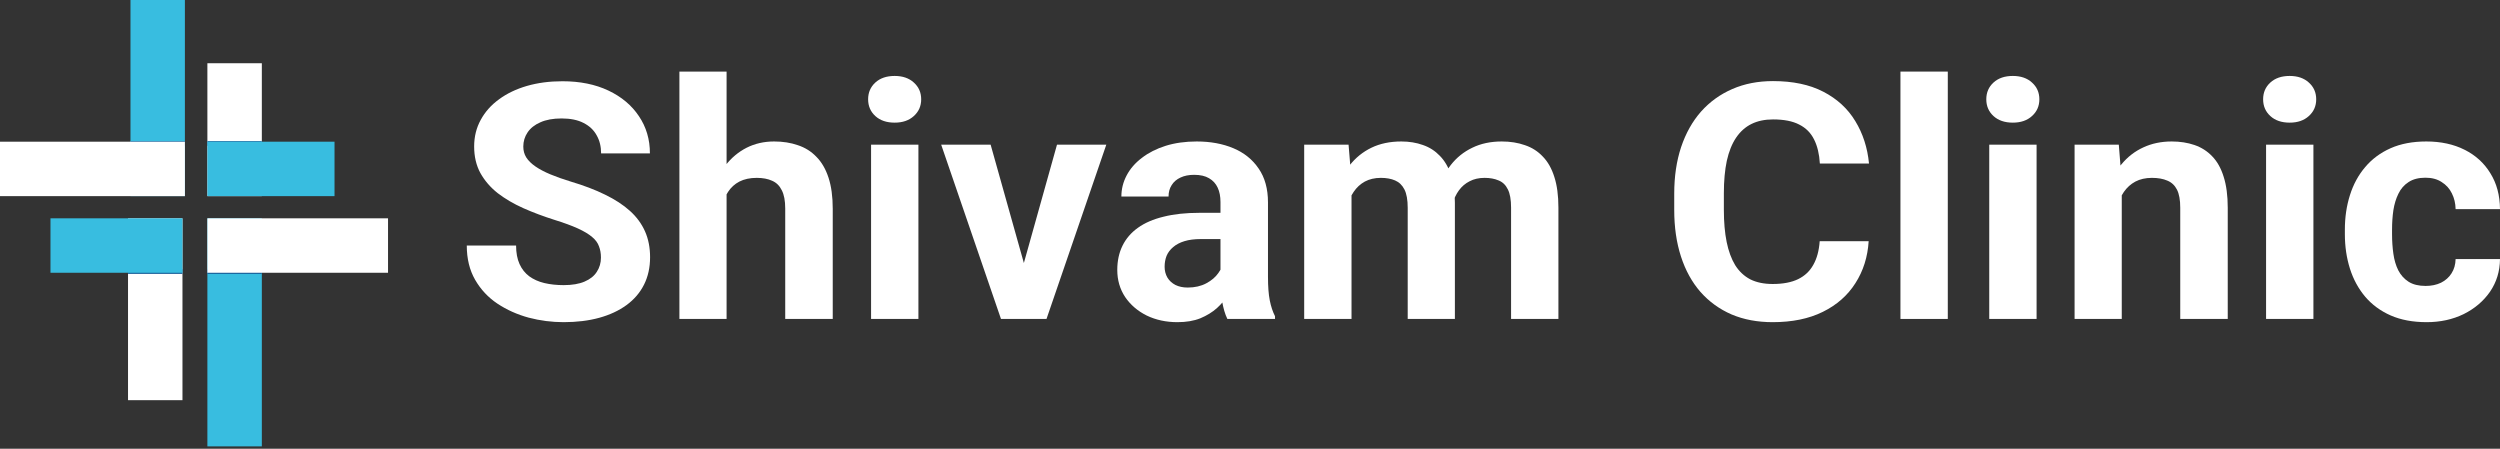
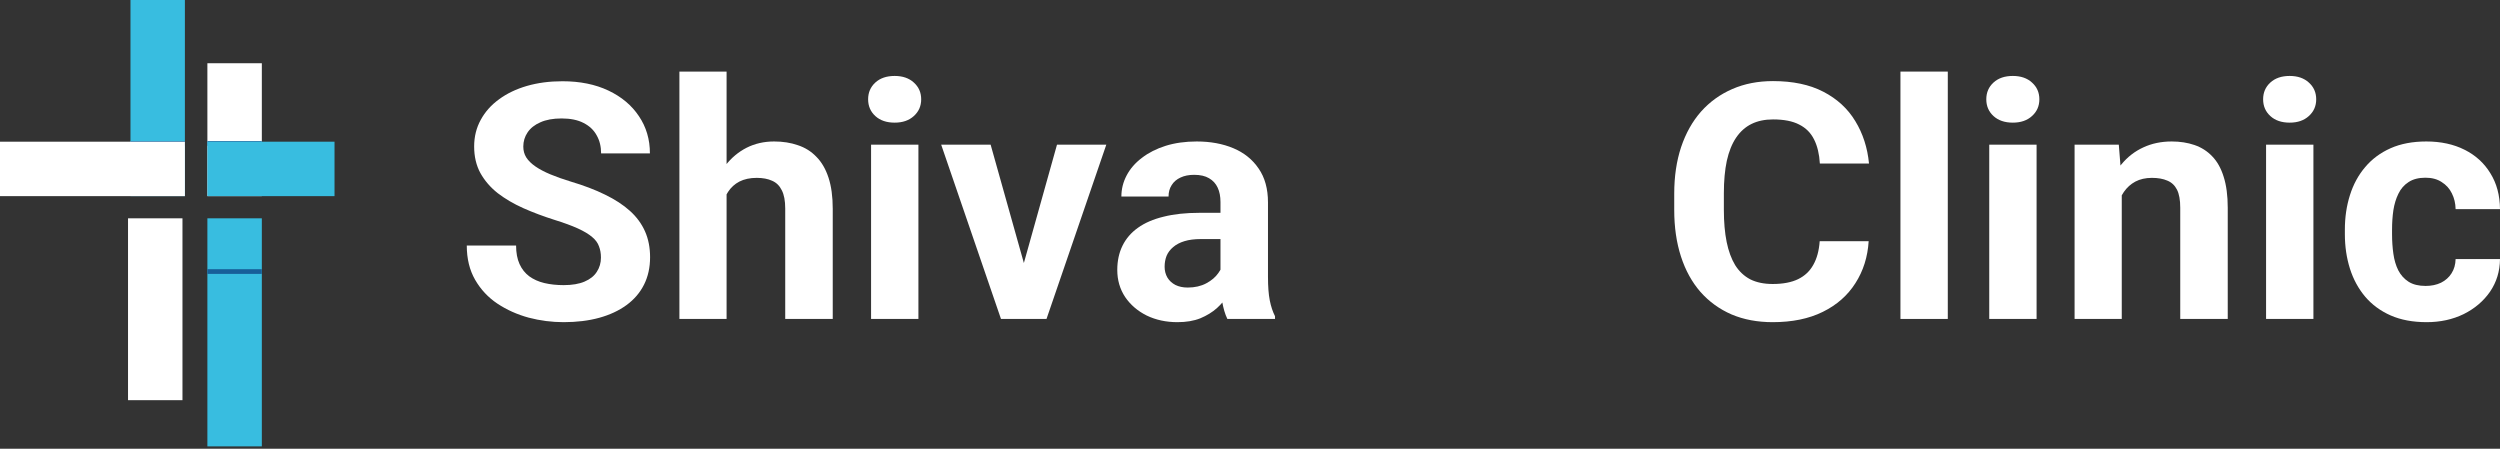
<svg xmlns="http://www.w3.org/2000/svg" width="156" height="28" viewBox="0 0 156 28" fill="none">
  <rect x="0" y="0" width="156" height="28" fill="#333333" stroke="none" />
  <path d="M11.537 0H8.142V12.239H11.537V0Z" fill="#38BDE0" />
  <path d="M16.338 3.946H12.941V12.239H16.338V3.946Z" fill="white" />
  <path d="M16.338 13.623H12.941V27.854H16.338V13.623Z" fill="#38BDE0" />
  <path d="M11.386 13.623H7.989V24.971H11.386V13.623Z" fill="white" />
  <path d="M16.338 8.806H12.941V9.1H16.338V8.806Z" fill="#175F99" />
  <path d="M20.874 8.842H12.941V12.239H20.874V8.842Z" fill="#38BDE0" />
  <path d="M11.537 8.806H8.142V9.1H11.537V8.806Z" fill="#175F99" />
  <path d="M11.537 8.842H0V12.239H11.537V8.842Z" fill="white" />
-   <path d="M11.386 16.797H7.989V17.091H11.386V16.797Z" fill="#175F99" />
-   <path d="M11.386 13.623H3.15V17.02H11.386V13.623Z" fill="#38BDE0" />
+   <path d="M11.386 13.623H3.15H11.386V13.623Z" fill="#38BDE0" />
  <path d="M16.338 16.797H12.941V17.091H16.338V16.797Z" fill="#175F99" />
-   <path d="M24.213 13.623H12.941V17.02H24.213V13.623Z" fill="white" />
  <path d="M37.499 16.073C37.499 15.812 37.458 15.578 37.376 15.37C37.301 15.156 37.158 14.961 36.947 14.787C36.736 14.606 36.439 14.429 36.058 14.255C35.676 14.081 35.182 13.9 34.575 13.712C33.901 13.498 33.26 13.257 32.654 12.989C32.054 12.721 31.523 12.409 31.059 12.054C30.602 11.692 30.241 11.274 29.976 10.798C29.717 10.322 29.587 9.77 29.587 9.14C29.587 8.53 29.724 7.978 29.996 7.482C30.269 6.979 30.65 6.551 31.141 6.196C31.631 5.834 32.211 5.556 32.879 5.362C33.553 5.167 34.293 5.07 35.097 5.07C36.194 5.07 37.151 5.264 37.969 5.653C38.787 6.042 39.42 6.574 39.87 7.251C40.327 7.927 40.555 8.701 40.555 9.572H37.509C37.509 9.143 37.417 8.768 37.233 8.447C37.056 8.118 36.783 7.86 36.415 7.673C36.054 7.485 35.598 7.391 35.046 7.391C34.514 7.391 34.071 7.472 33.717 7.633C33.362 7.787 33.097 7.998 32.919 8.266C32.742 8.527 32.654 8.822 32.654 9.15C32.654 9.398 32.715 9.622 32.838 9.823C32.967 10.024 33.158 10.212 33.41 10.386C33.662 10.56 33.972 10.724 34.34 10.878C34.708 11.032 35.134 11.183 35.618 11.331C36.429 11.572 37.141 11.843 37.754 12.145C38.374 12.446 38.892 12.784 39.308 13.159C39.724 13.534 40.037 13.96 40.248 14.436C40.46 14.911 40.565 15.45 40.565 16.053C40.565 16.69 40.439 17.259 40.187 17.762C39.935 18.264 39.571 18.689 39.093 19.038C38.616 19.386 38.047 19.651 37.386 19.832C36.725 20.013 35.986 20.103 35.168 20.103C34.432 20.103 33.707 20.009 32.991 19.822C32.276 19.627 31.625 19.336 31.039 18.947C30.459 18.559 29.996 18.063 29.648 17.46C29.301 16.857 29.127 16.144 29.127 15.32H32.204C32.204 15.775 32.276 16.161 32.419 16.476C32.562 16.79 32.763 17.045 33.022 17.239C33.288 17.433 33.601 17.574 33.962 17.661C34.33 17.748 34.732 17.792 35.168 17.792C35.7 17.792 36.136 17.718 36.477 17.571C36.824 17.423 37.08 17.219 37.243 16.958C37.414 16.697 37.499 16.402 37.499 16.073Z" fill="white" />
  <path d="M45.339 4.467V19.902H42.395V4.467H45.339ZM44.92 14.084H44.112C44.119 13.327 44.221 12.63 44.419 11.994C44.617 11.351 44.899 10.795 45.267 10.326C45.635 9.85 46.075 9.482 46.586 9.22C47.104 8.959 47.676 8.828 48.303 8.828C48.848 8.828 49.343 8.905 49.785 9.06C50.235 9.207 50.62 9.448 50.941 9.783C51.268 10.111 51.52 10.543 51.697 11.079C51.874 11.615 51.963 12.265 51.963 13.029V19.902H48.998V13.009C48.998 12.526 48.927 12.148 48.784 11.873C48.647 11.592 48.446 11.394 48.181 11.28C47.922 11.16 47.601 11.099 47.22 11.099C46.797 11.099 46.436 11.177 46.136 11.331C45.843 11.485 45.608 11.699 45.431 11.974C45.254 12.242 45.124 12.556 45.042 12.918C44.961 13.28 44.92 13.668 44.92 14.084Z" fill="white" />
  <path d="M57.309 9.029V19.902H54.355V9.029H57.309ZM54.171 6.196C54.171 5.774 54.321 5.425 54.62 5.151C54.92 4.876 55.322 4.739 55.827 4.739C56.324 4.739 56.723 4.876 57.023 5.151C57.329 5.425 57.482 5.774 57.482 6.196C57.482 6.618 57.329 6.966 57.023 7.241C56.723 7.515 56.324 7.653 55.827 7.653C55.322 7.653 54.92 7.515 54.62 7.241C54.321 6.966 54.171 6.618 54.171 6.196Z" fill="white" />
  <path d="M63.503 17.792L65.956 9.029H69.033L65.302 19.902H63.442L63.503 17.792ZM61.816 9.029L64.28 17.802L64.331 19.902H62.461L58.73 9.029H61.816Z" fill="white" />
  <path d="M76.158 17.45V12.607C76.158 12.258 76.1 11.96 75.984 11.712C75.868 11.458 75.687 11.26 75.442 11.12C75.204 10.979 74.894 10.909 74.512 10.909C74.185 10.909 73.902 10.965 73.663 11.079C73.425 11.187 73.241 11.344 73.112 11.552C72.982 11.753 72.917 11.99 72.917 12.265H69.974C69.974 11.803 70.082 11.364 70.301 10.949C70.519 10.533 70.835 10.168 71.251 9.853C71.667 9.532 72.161 9.281 72.733 9.1C73.313 8.919 73.96 8.828 74.675 8.828C75.534 8.828 76.297 8.969 76.965 9.25C77.633 9.532 78.158 9.954 78.539 10.517C78.928 11.079 79.122 11.783 79.122 12.627V17.279C79.122 17.876 79.159 18.365 79.234 18.747C79.309 19.122 79.418 19.45 79.561 19.731V19.902H76.587C76.444 19.607 76.335 19.239 76.26 18.797C76.192 18.348 76.158 17.899 76.158 17.45ZM76.546 13.28L76.567 14.918H74.921C74.532 14.918 74.195 14.961 73.909 15.049C73.623 15.136 73.388 15.26 73.204 15.42C73.02 15.574 72.883 15.755 72.795 15.963C72.713 16.171 72.672 16.398 72.672 16.646C72.672 16.894 72.73 17.119 72.846 17.32C72.962 17.514 73.129 17.668 73.347 17.782C73.565 17.889 73.82 17.943 74.113 17.943C74.556 17.943 74.941 17.855 75.268 17.681C75.595 17.507 75.848 17.293 76.025 17.038C76.209 16.784 76.304 16.542 76.311 16.315L77.088 17.541C76.979 17.815 76.829 18.1 76.638 18.395C76.454 18.689 76.219 18.968 75.933 19.229C75.647 19.483 75.302 19.694 74.9 19.862C74.498 20.023 74.021 20.103 73.469 20.103C72.767 20.103 72.13 19.966 71.558 19.691C70.992 19.41 70.543 19.024 70.209 18.535C69.882 18.04 69.718 17.477 69.718 16.847C69.718 16.278 69.827 15.772 70.045 15.33C70.263 14.888 70.583 14.516 71.006 14.214C71.435 13.906 71.97 13.675 72.611 13.521C73.251 13.36 73.994 13.28 74.839 13.28H76.546Z" fill="white" />
-   <path d="M84.335 11.28V19.902H81.381V9.029H84.151L84.335 11.28ZM83.926 14.084H83.109C83.109 13.327 83.201 12.63 83.385 11.994C83.575 11.351 83.851 10.795 84.212 10.326C84.58 9.85 85.034 9.482 85.572 9.22C86.11 8.959 86.734 8.828 87.442 8.828C87.933 8.828 88.383 8.902 88.792 9.049C89.201 9.19 89.552 9.415 89.845 9.723C90.144 10.024 90.376 10.419 90.54 10.909C90.703 11.391 90.785 11.97 90.785 12.647V19.902H87.841V12.969C87.841 12.473 87.773 12.091 87.637 11.823C87.5 11.555 87.306 11.367 87.054 11.26C86.809 11.153 86.512 11.099 86.165 11.099C85.783 11.099 85.449 11.177 85.163 11.331C84.884 11.485 84.652 11.699 84.468 11.974C84.284 12.242 84.148 12.556 84.059 12.918C83.971 13.28 83.926 13.668 83.926 14.084ZM90.509 13.752L89.456 13.883C89.456 13.173 89.545 12.513 89.722 11.903C89.906 11.294 90.175 10.758 90.529 10.296C90.891 9.833 91.337 9.475 91.868 9.22C92.4 8.959 93.013 8.828 93.709 8.828C94.24 8.828 94.724 8.905 95.16 9.06C95.596 9.207 95.968 9.445 96.274 9.773C96.588 10.095 96.826 10.517 96.99 11.039C97.16 11.562 97.245 12.201 97.245 12.958V19.902H94.291V12.958C94.291 12.456 94.223 12.074 94.087 11.813C93.957 11.545 93.766 11.361 93.514 11.26C93.269 11.153 92.976 11.099 92.635 11.099C92.281 11.099 91.971 11.17 91.705 11.31C91.439 11.444 91.218 11.632 91.041 11.873C90.863 12.114 90.731 12.396 90.642 12.717C90.553 13.032 90.509 13.377 90.509 13.752Z" fill="white" />
  <path d="M113.549 15.049H116.605C116.544 16.033 116.268 16.907 115.777 17.671C115.293 18.435 114.615 19.031 113.743 19.46C112.878 19.889 111.835 20.103 110.615 20.103C109.661 20.103 108.806 19.942 108.05 19.621C107.293 19.292 106.646 18.823 106.107 18.214C105.576 17.604 105.17 16.867 104.891 16.003C104.612 15.139 104.472 14.171 104.472 13.099V12.084C104.472 11.012 104.615 10.044 104.901 9.18C105.194 8.309 105.61 7.569 106.148 6.959C106.694 6.35 107.344 5.881 108.101 5.553C108.857 5.224 109.702 5.06 110.636 5.06C111.876 5.06 112.922 5.281 113.774 5.723C114.632 6.166 115.297 6.775 115.767 7.552C116.244 8.329 116.53 9.214 116.626 10.205H113.559C113.525 9.616 113.406 9.116 113.201 8.708C112.997 8.292 112.687 7.981 112.271 7.773C111.862 7.559 111.317 7.452 110.636 7.452C110.125 7.452 109.678 7.546 109.297 7.733C108.915 7.921 108.595 8.205 108.336 8.587C108.077 8.969 107.883 9.451 107.753 10.034C107.631 10.61 107.569 11.287 107.569 12.064V13.099C107.569 13.856 107.627 14.523 107.743 15.099C107.859 15.668 108.036 16.151 108.275 16.546C108.52 16.934 108.833 17.229 109.215 17.43C109.603 17.624 110.07 17.721 110.615 17.721C111.256 17.721 111.784 17.621 112.2 17.42C112.615 17.219 112.932 16.921 113.15 16.526C113.375 16.13 113.508 15.638 113.549 15.049Z" fill="white" />
  <path d="M121.542 4.467V19.902H118.588V4.467H121.542Z" fill="white" />
  <path d="M127.083 9.029V19.902H124.129V9.029H127.083ZM123.945 6.196C123.945 5.774 124.094 5.425 124.394 5.151C124.694 4.876 125.096 4.739 125.6 4.739C126.098 4.739 126.497 4.876 126.796 5.151C127.103 5.425 127.256 5.774 127.256 6.196C127.256 6.618 127.103 6.966 126.796 7.241C126.497 7.515 126.098 7.653 125.6 7.653C125.096 7.653 124.694 7.515 124.394 7.241C124.094 6.966 123.945 6.618 123.945 6.196Z" fill="white" />
  <path d="M132.398 11.351V19.902H129.454V9.029H132.214L132.398 11.351ZM131.969 14.084H131.171C131.171 13.28 131.277 12.556 131.488 11.913C131.699 11.264 131.996 10.711 132.377 10.255C132.759 9.793 133.212 9.441 133.737 9.2C134.269 8.952 134.861 8.828 135.516 8.828C136.033 8.828 136.507 8.902 136.936 9.049C137.366 9.197 137.734 9.431 138.04 9.753C138.354 10.074 138.592 10.5 138.756 11.029C138.926 11.558 139.011 12.205 139.011 12.969V19.902H136.047V12.958C136.047 12.476 135.979 12.101 135.843 11.833C135.706 11.565 135.505 11.377 135.24 11.27C134.981 11.156 134.66 11.099 134.279 11.099C133.883 11.099 133.539 11.177 133.246 11.331C132.96 11.485 132.722 11.699 132.531 11.974C132.347 12.242 132.207 12.556 132.112 12.918C132.016 13.28 131.969 13.668 131.969 14.084Z" fill="white" />
  <path d="M144.357 9.029V19.902H141.403V9.029H144.357ZM141.219 6.196C141.219 5.774 141.369 5.425 141.669 5.151C141.969 4.876 142.371 4.739 142.875 4.739C143.373 4.739 143.771 4.876 144.071 5.151C144.378 5.425 144.531 5.774 144.531 6.196C144.531 6.618 144.378 6.966 144.071 7.241C143.771 7.515 143.373 7.653 142.875 7.653C142.371 7.653 141.969 7.515 141.669 7.241C141.369 6.966 141.219 6.618 141.219 6.196Z" fill="white" />
  <path d="M151.359 17.842C151.721 17.842 152.041 17.775 152.32 17.641C152.6 17.5 152.818 17.306 152.974 17.058C153.138 16.804 153.223 16.506 153.23 16.164H156C155.993 16.928 155.785 17.608 155.377 18.204C154.968 18.793 154.419 19.259 153.731 19.601C153.043 19.936 152.273 20.103 151.421 20.103C150.562 20.103 149.812 19.962 149.172 19.681C148.538 19.4 148.01 19.011 147.588 18.515C147.165 18.013 146.848 17.43 146.637 16.767C146.426 16.097 146.32 15.38 146.32 14.616V14.325C146.32 13.555 146.426 12.838 146.637 12.175C146.848 11.505 147.165 10.922 147.588 10.426C148.01 9.924 148.538 9.532 149.172 9.25C149.806 8.969 150.548 8.828 151.4 8.828C152.307 8.828 153.1 8.999 153.782 9.341C154.47 9.683 155.009 10.172 155.397 10.808C155.792 11.438 155.993 12.185 156 13.049H153.23C153.223 12.687 153.145 12.359 152.995 12.064C152.852 11.769 152.64 11.535 152.361 11.361C152.089 11.18 151.751 11.089 151.349 11.089C150.92 11.089 150.569 11.18 150.296 11.361C150.024 11.535 149.812 11.776 149.663 12.084C149.513 12.386 149.407 12.731 149.346 13.119C149.291 13.501 149.264 13.903 149.264 14.325V14.616C149.264 15.039 149.291 15.444 149.346 15.832C149.4 16.221 149.502 16.566 149.652 16.867C149.809 17.169 150.024 17.407 150.296 17.581C150.569 17.755 150.923 17.842 151.359 17.842Z" fill="white" />
</svg>